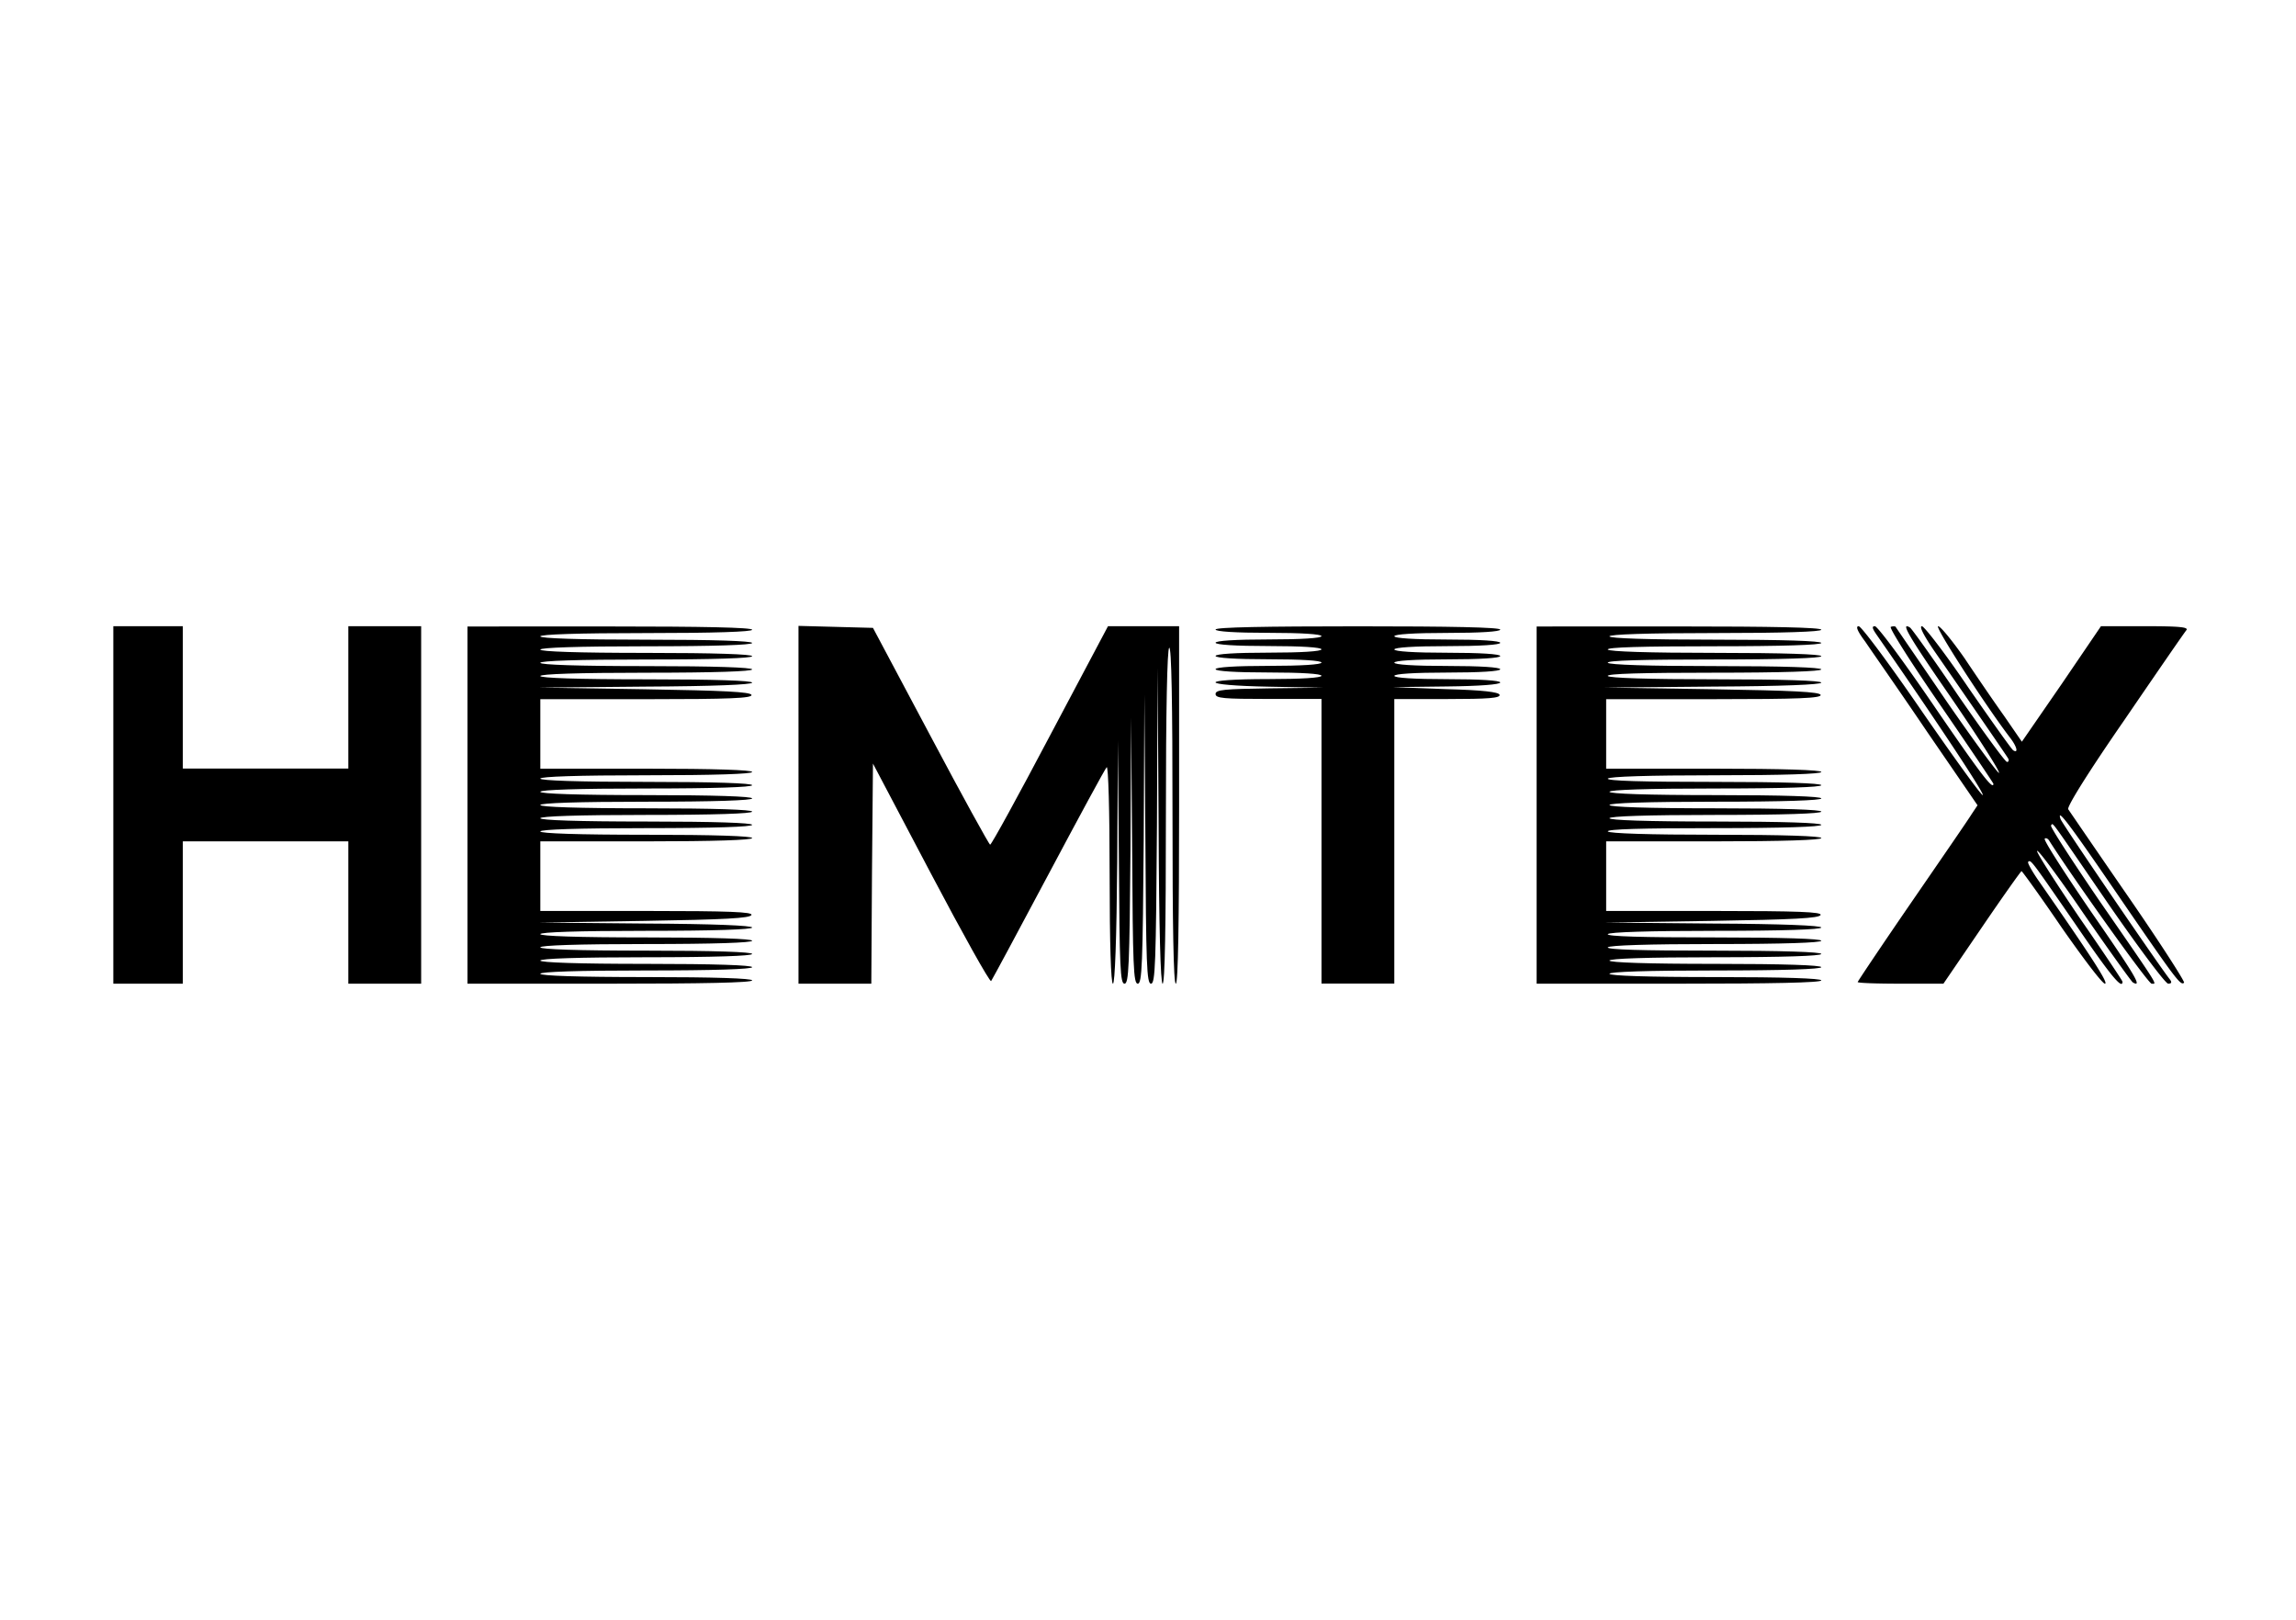
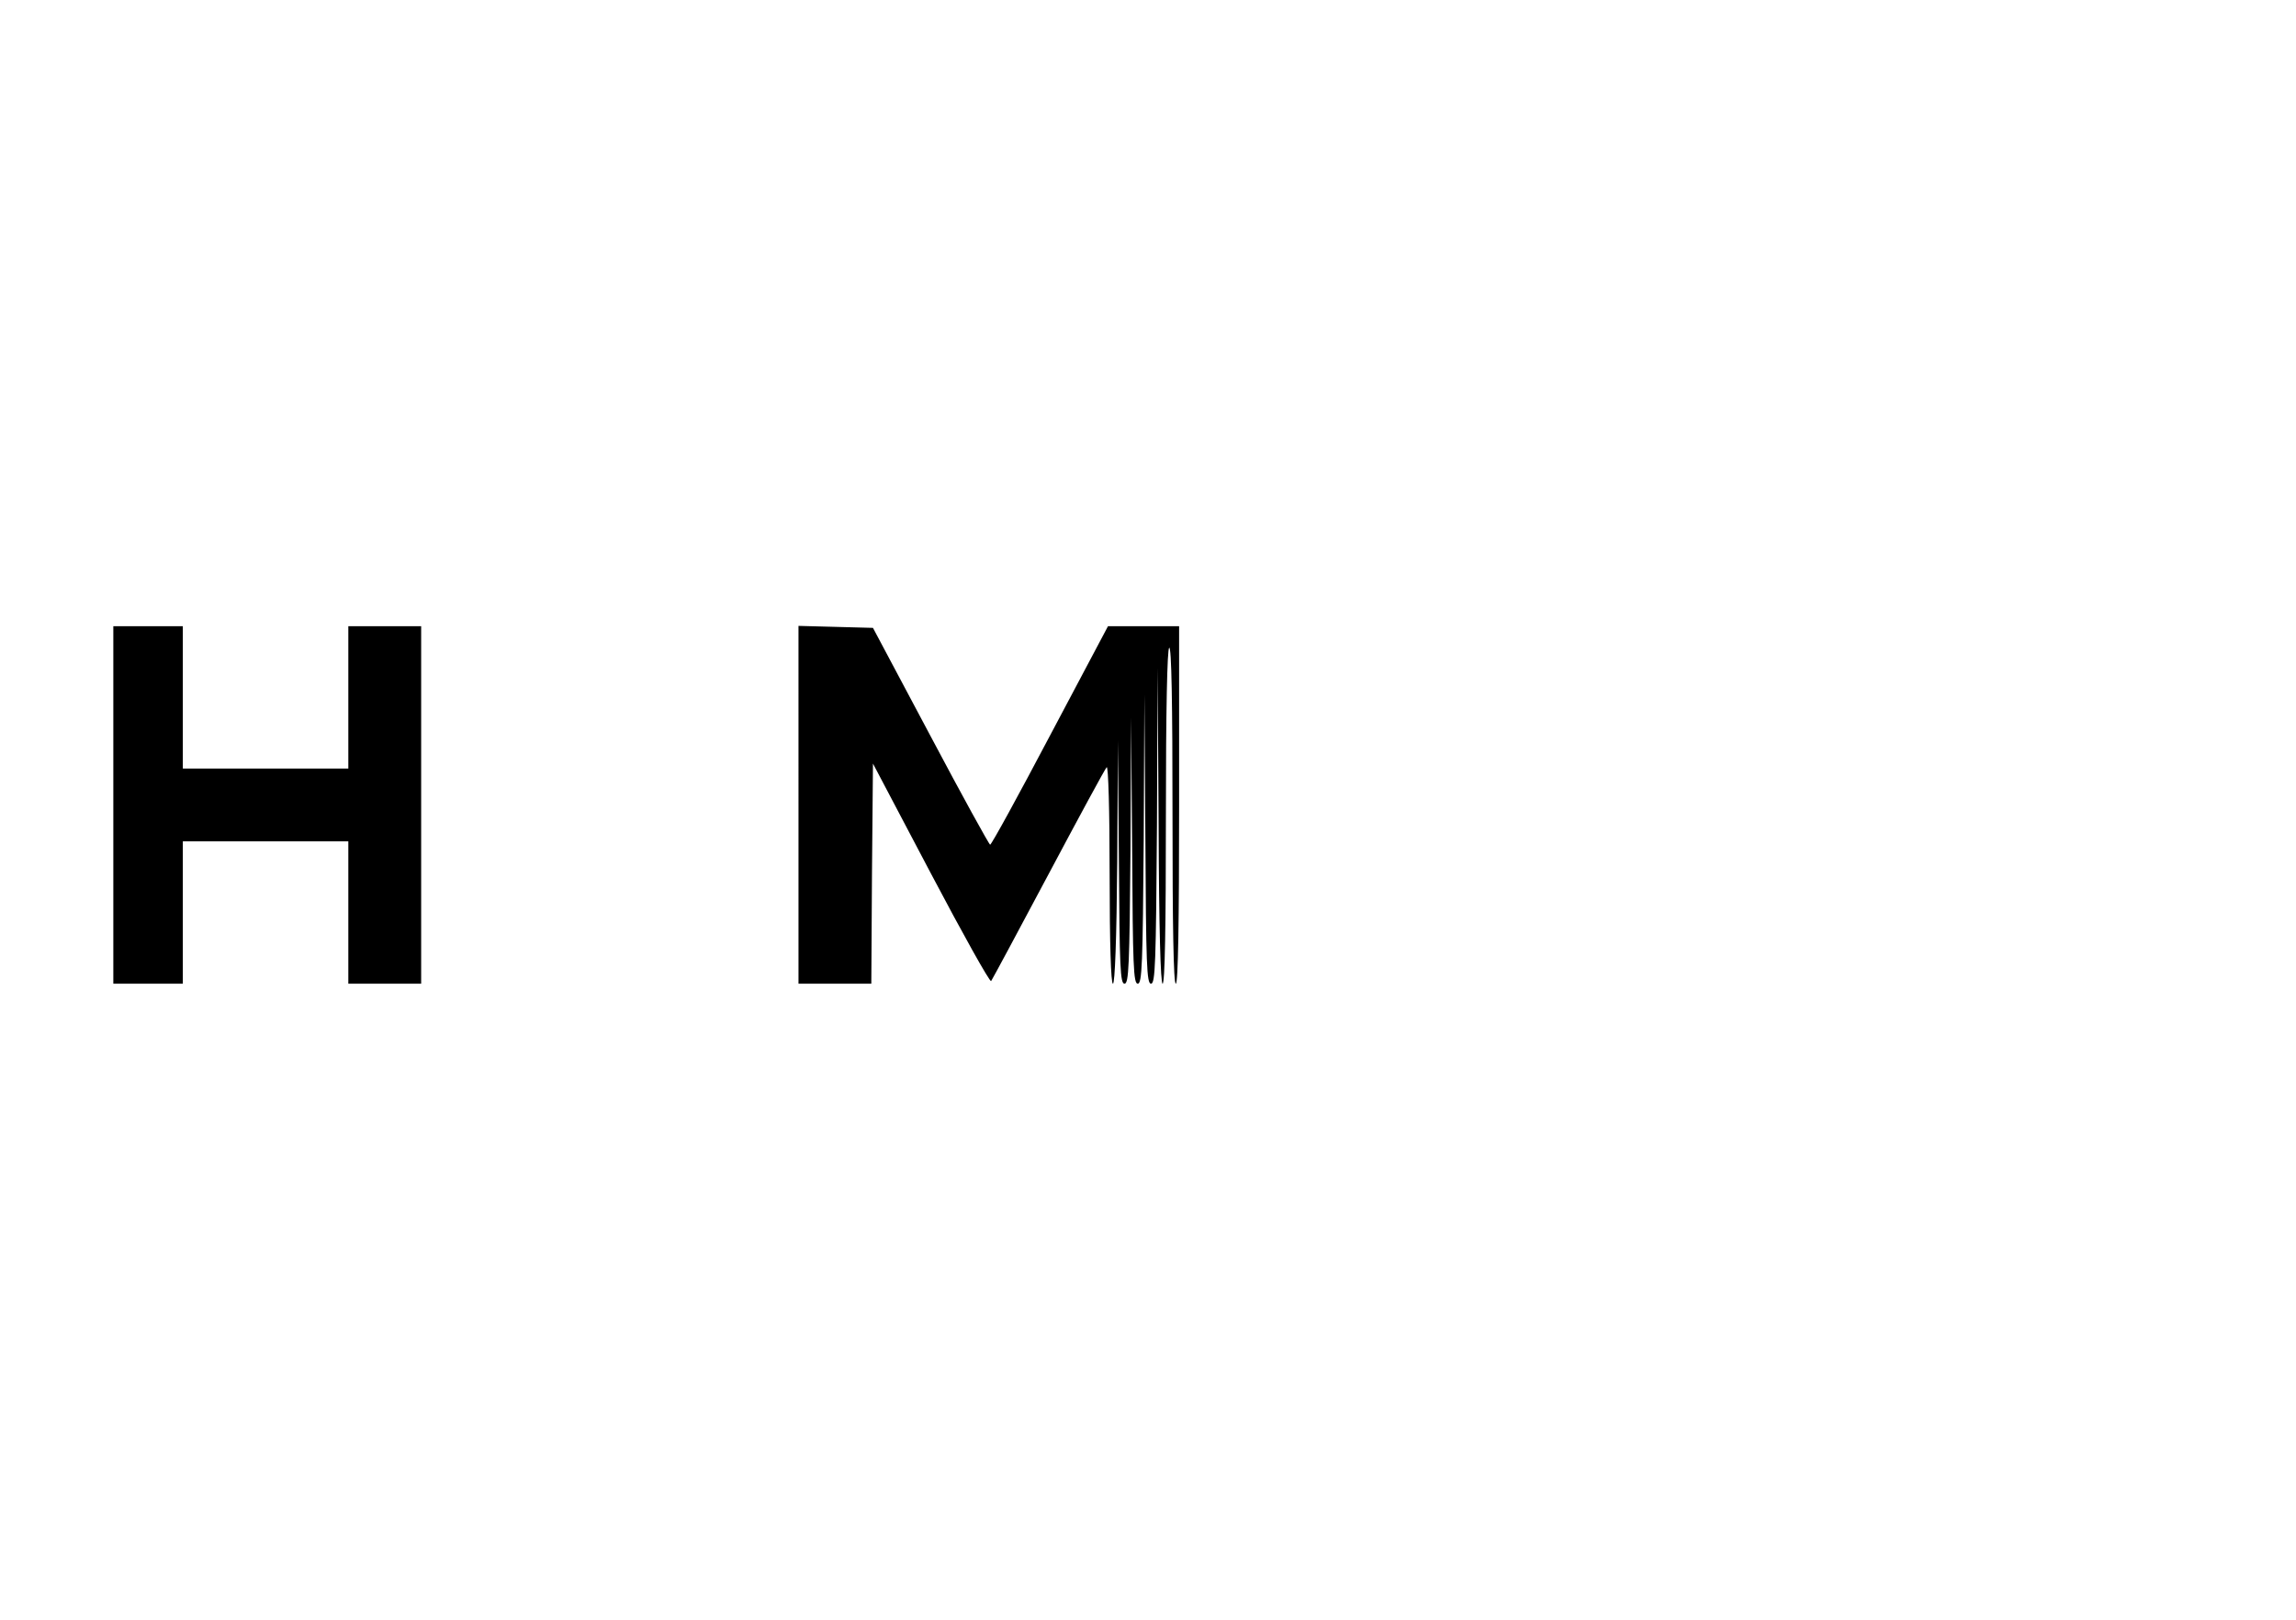
<svg xmlns="http://www.w3.org/2000/svg" viewBox="0 0 486.568 343.326">
  <defs>
    <style>.cls-1{fill:none;}</style>
  </defs>
  <g id="hemtex">
    <path d="M30.3,250.012v37.879H45.03V257.728H80.1v30.163H95.535V212.133H80.1V242.3H45.03V212.133H30.3Z" transform="translate(-6.284 -79.421)" />
-     <path d="M105.356,250.012v37.879h30.163c19.641,0,30.163-.21,30.163-.7,0-.421-7.927-.7-22.447-.7s-22.447-.281-22.447-.7,7.927-.7,22.447-.7,22.447-.281,22.447-.7-7.927-.7-22.447-.7-22.447-.281-22.447-.7,7.927-.7,22.447-.7,22.447-.281,22.447-.7-7.927-.7-22.447-.7-22.447-.281-22.447-.7,7.927-.7,22.447-.7,22.447-.281,22.447-.7-7.927-.7-22.447-.7-22.447-.281-22.447-.7,7.927-.7,22.447-.7,22.447-.281,22.447-.7-8.137-.772-22.587-.842l-22.658-.211,22.377-.35c17.046-.281,22.447-.562,22.727-1.263.211-.631-4.559-.842-22.236-.842H120.788V257.728h22.447c14.52,0,22.447-.28,22.447-.7s-7.927-.7-22.447-.7-22.447-.281-22.447-.7,7.927-.7,22.447-.7,22.447-.281,22.447-.7-7.927-.7-22.447-.7-22.447-.281-22.447-.7,7.927-.7,22.447-.7,22.447-.281,22.447-.7-7.927-.7-22.447-.7-22.447-.281-22.447-.7,7.927-.7,22.447-.7,22.447-.281,22.447-.7-7.927-.7-22.447-.7-22.447-.281-22.447-.7,7.927-.7,22.447-.7,22.447-.281,22.447-.7-7.927-.7-22.447-.7-22.447-.28-22.447-.7,7.927-.7,22.447-.7,22.447-.28,22.447-.7-7.927-.7-22.447-.7H120.788v-14.73h22.517c17.677,0,22.447-.211,22.236-.912-.28-.632-5.681-.912-22.727-1.193l-22.377-.351,22.658-.21c14.45-.07,22.587-.421,22.587-.842s-7.927-.7-22.447-.7-22.447-.281-22.447-.7,7.927-.7,22.447-.7,22.447-.281,22.447-.7-7.927-.7-22.447-.7-22.447-.281-22.447-.7,7.927-.7,22.447-.7,22.447-.281,22.447-.7-7.927-.7-22.447-.7-22.447-.281-22.447-.7,7.927-.7,22.447-.7,22.447-.281,22.447-.7-7.927-.7-22.447-.7-22.447-.28-22.447-.7,7.927-.7,22.447-.7,22.447-.28,22.447-.7c0-.491-10.522-.7-30.163-.7H105.356Z" transform="translate(-6.284 -79.421)" />
    <path d="M175.5,250.012v37.879h15.432l.141-23.288.21-23.359,12.276,23.289c6.734,12.766,12.486,23.078,12.766,22.8.211-.28,5.682-10.452,12.136-22.587s12-22.377,12.346-22.727c.35-.421.631,9.189.631,22.587,0,14.871.28,23.288.7,23.288s.772-9.4.912-25.813l.141-25.744.21,25.744c.14,22.306.281,25.813,1.192,25.813s1.053-3.787,1.263-28.269l.14-28.2.211,28.2c.14,24.482.28,28.269,1.192,28.269s1.053-4.068,1.263-30.724l.14-30.654.211,30.654c.14,26.656.28,30.724,1.192,30.724s1.052-4.349,1.263-33.53l.14-33.459.211,33.459c.07,21.816.42,33.53.841,33.53.491,0,.7-12.275.7-35.353,0-22.868.28-35.565.7-35.845.491-.281.7,11.714.7,35.354,0,23.429.21,35.844.7,35.844s.7-13.117.7-37.879V212.133H241.089l-12.275,23.149c-6.735,12.766-12.416,23.148-12.7,23.148-.21,0-5.892-10.312-12.626-23.008l-12.206-22.938-7.856-.21-7.927-.211Z" transform="translate(-6.284 -79.421)" />
-     <path d="M263.887,212.835c0,.421,4.209.7,11.223.7s11.224.281,11.224.7-4.209.7-11.224.7-11.223.281-11.223.7,4.209.7,11.223.7,11.224.281,11.224.7-4.209.7-11.224.7-11.223.281-11.223.7,4.209.7,11.223.7,11.224.281,11.224.7-4.209.7-11.224.7-11.223.28-11.223.7,4.209.7,11.223.7,11.224.28,11.224.7-4.209.7-11.224.7c-15.081,0-14.941,1.333.211,1.613l11.363.211-11.363.14c-9.61.14-11.434.28-11.434,1.192s1.683,1.053,11.223,1.053h11.224v60.325h15.432V227.566h11.293c8.7,0,11.224-.211,11.013-.912-.21-.562-3.437-.982-11.5-1.193l-11.153-.421,11.434-.14c7.015-.07,11.364-.421,11.364-.842s-4.209-.7-11.224-.7-11.223-.281-11.223-.7,4.209-.7,11.223-.7,11.224-.281,11.224-.7-4.209-.7-11.224-.7-11.223-.281-11.223-.7,4.209-.7,11.223-.7,11.224-.281,11.224-.7-4.209-.7-11.224-.7-11.223-.281-11.223-.7,4.209-.7,11.223-.7,11.224-.281,11.224-.7-4.209-.7-11.224-.7-11.223-.28-11.223-.7,4.209-.7,11.223-.7,11.224-.28,11.224-.7c0-.491-10.522-.7-30.163-.7S263.887,212.344,263.887,212.835Z" transform="translate(-6.284 -79.421)" />
-     <path d="M331.929,250.012v37.879h30.163c19.641,0,30.163-.21,30.163-.7,0-.421-7.927-.7-22.447-.7s-22.447-.281-22.447-.7,7.927-.7,22.447-.7,22.447-.281,22.447-.7-7.927-.7-22.447-.7-22.447-.281-22.447-.7,7.927-.7,22.447-.7,22.447-.281,22.447-.7-8.067-.7-22.868-.7c-15.011,0-22.657-.211-22.377-.7.281-.421,8.628-.7,22.868-.7,14.45,0,22.377-.281,22.377-.7s-8.067-.7-22.868-.7c-15.011,0-22.657-.21-22.377-.7.281-.42,8.628-.7,22.868-.7,14.45,0,22.377-.281,22.377-.7s-8.207-.772-22.938-.842l-23.008-.211,22.727-.35c17.326-.281,22.8-.562,23.078-1.263.211-.631-4.629-.842-22.587-.842H346.66V257.728h22.8c14.731,0,22.8-.28,22.8-.7s-7.927-.7-22.377-.7c-14.24,0-22.587-.281-22.868-.7-.28-.491,7.366-.7,22.377-.7,14.8,0,22.868-.281,22.868-.7s-7.927-.7-22.447-.7-22.447-.281-22.447-.7,7.927-.7,22.447-.7,22.447-.281,22.447-.7-7.927-.7-22.447-.7-22.447-.281-22.447-.7,7.927-.7,22.447-.7,22.447-.281,22.447-.7-7.927-.7-22.447-.7-22.447-.281-22.447-.7,7.927-.7,22.447-.7,22.447-.281,22.447-.7-8.067-.7-22.868-.7c-15.011,0-22.657-.21-22.377-.7.281-.421,8.628-.7,22.868-.7,14.45,0,22.377-.28,22.377-.7s-8.067-.7-22.8-.7h-22.8v-14.73h22.867c17.958,0,22.8-.211,22.587-.912-.28-.632-5.752-.912-23.078-1.193l-22.727-.351,23.008-.21c14.731-.07,22.938-.421,22.938-.842s-7.927-.7-22.377-.7c-14.24,0-22.587-.281-22.868-.7-.28-.491,7.366-.7,22.377-.7,14.8,0,22.868-.281,22.868-.7s-7.927-.7-22.377-.7c-14.24,0-22.587-.281-22.868-.7-.28-.491,7.366-.7,22.377-.7,14.8,0,22.868-.281,22.868-.7s-7.927-.7-22.377-.7c-14.24,0-22.587-.281-22.868-.7-.28-.491,7.366-.7,22.377-.7,14.8,0,22.868-.281,22.868-.7s-7.927-.7-22.447-.7-22.447-.28-22.447-.7,7.927-.7,22.447-.7,22.447-.28,22.447-.7c0-.491-10.522-.7-30.163-.7H331.929Z" transform="translate(-6.284 -79.421)" />
-     <path d="M401.584,215.43c1.263,1.894,7.225,10.382,13.047,19.01l10.733,15.643-1.263,1.893c-.631,1.053-6.383,9.4-12.7,18.589s-11.434,16.835-11.434,16.976c0,.21,4.068.35,9.049.35h9.119l8.137-11.924c4.489-6.594,8.277-11.925,8.417-11.925s4,5.331,8.488,11.925c4.56,6.523,8.628,11.924,9.189,11.924.842,0-2.735-5.541-13.959-21.675-1.473-2.1-2.525-4-2.315-4.138.561-.562.7-.281,10.1,13.327,7.366,10.8,9.891,13.819,9.891,12.066,0-.211-4.139-6.384-9.189-13.679-4.981-7.365-9.049-13.679-8.909-14.029.141-.421,4.63,5.611,9.891,13.328,5.331,7.716,10.031,14.239,10.382,14.52,2.174,1.263.42-1.614-8.909-15.082-5.612-8.207-10.031-15.081-9.75-15.362.21-.21.631-.07.911.351,5.121,8.067,21.044,30.373,21.746,30.373,1.122,0,1.964,1.263-10.943-17.4-5.892-8.628-10.592-15.853-10.382-16.134.562-.491-.841-2.314,12.346,16.906,6.313,9.119,11.925,16.624,12.486,16.624.7,0,.842-.28.351-.911-2.525-3.227-22.8-32.969-23.148-33.951-.912-2.666,1.894,1.052,12.766,16.975,11.785,17.186,12.7,18.378,13.4,17.677.211-.21-5.05-8.418-11.784-18.168s-12.486-18.168-12.767-18.589c-.281-.561,4.209-7.786,11.925-18.939,6.8-9.961,12.7-18.519,13.117-19.01.491-.631-1.333-.842-8.7-.842h-9.4l-8.347,12.276-8.418,12.205-3.717-5.4c-2.105-2.946-5.893-8.488-8.418-12.275-2.595-3.718-5.121-6.8-5.612-6.8-.841,0,10.242,17.116,15.362,23.78,1.333,1.754,1.684,3.227.562,2.525-.351-.21-4.63-6.243-9.54-13.328-4.84-7.155-9.33-12.977-9.821-12.977-.631,0,.421,2.035,2.736,5.4,6.173,8.908,14.871,21.535,15.432,22.446.351.491.281.912-.14.912-.351,0-4.981-6.313-10.312-14.029-5.261-7.786-9.89-14.24-10.241-14.45-2.175-1.333-.21,1.964,8.909,15.152,5.611,8.207,10.1,15.221,9.96,15.642-.07.351-5.05-6.383-11.013-15.011-5.892-8.628-10.872-15.853-10.942-15.994a1.655,1.655,0,0,0-.983.071c-.42.14,4.279,7.575,10.522,16.624,6.173,8.979,11.224,16.485,11.224,16.625,0,1.473-2.736-2.1-12.626-16.555-6.314-9.259-11.925-16.835-12.487-16.835-.7,0-.561.491.421,1.894,12.627,18.168,22.658,33.32,22.447,33.881-.14.351-5.822-7.506-12.766-17.537-6.875-10.031-12.978-18.238-13.539-18.238C399.48,212.133,399.9,213.185,401.584,215.43Z" transform="translate(-6.284 -79.421)" />
  </g>
  <g id="boundary">
    <rect class="cls-1" width="486.568" height="343.326" />
  </g>
</svg>